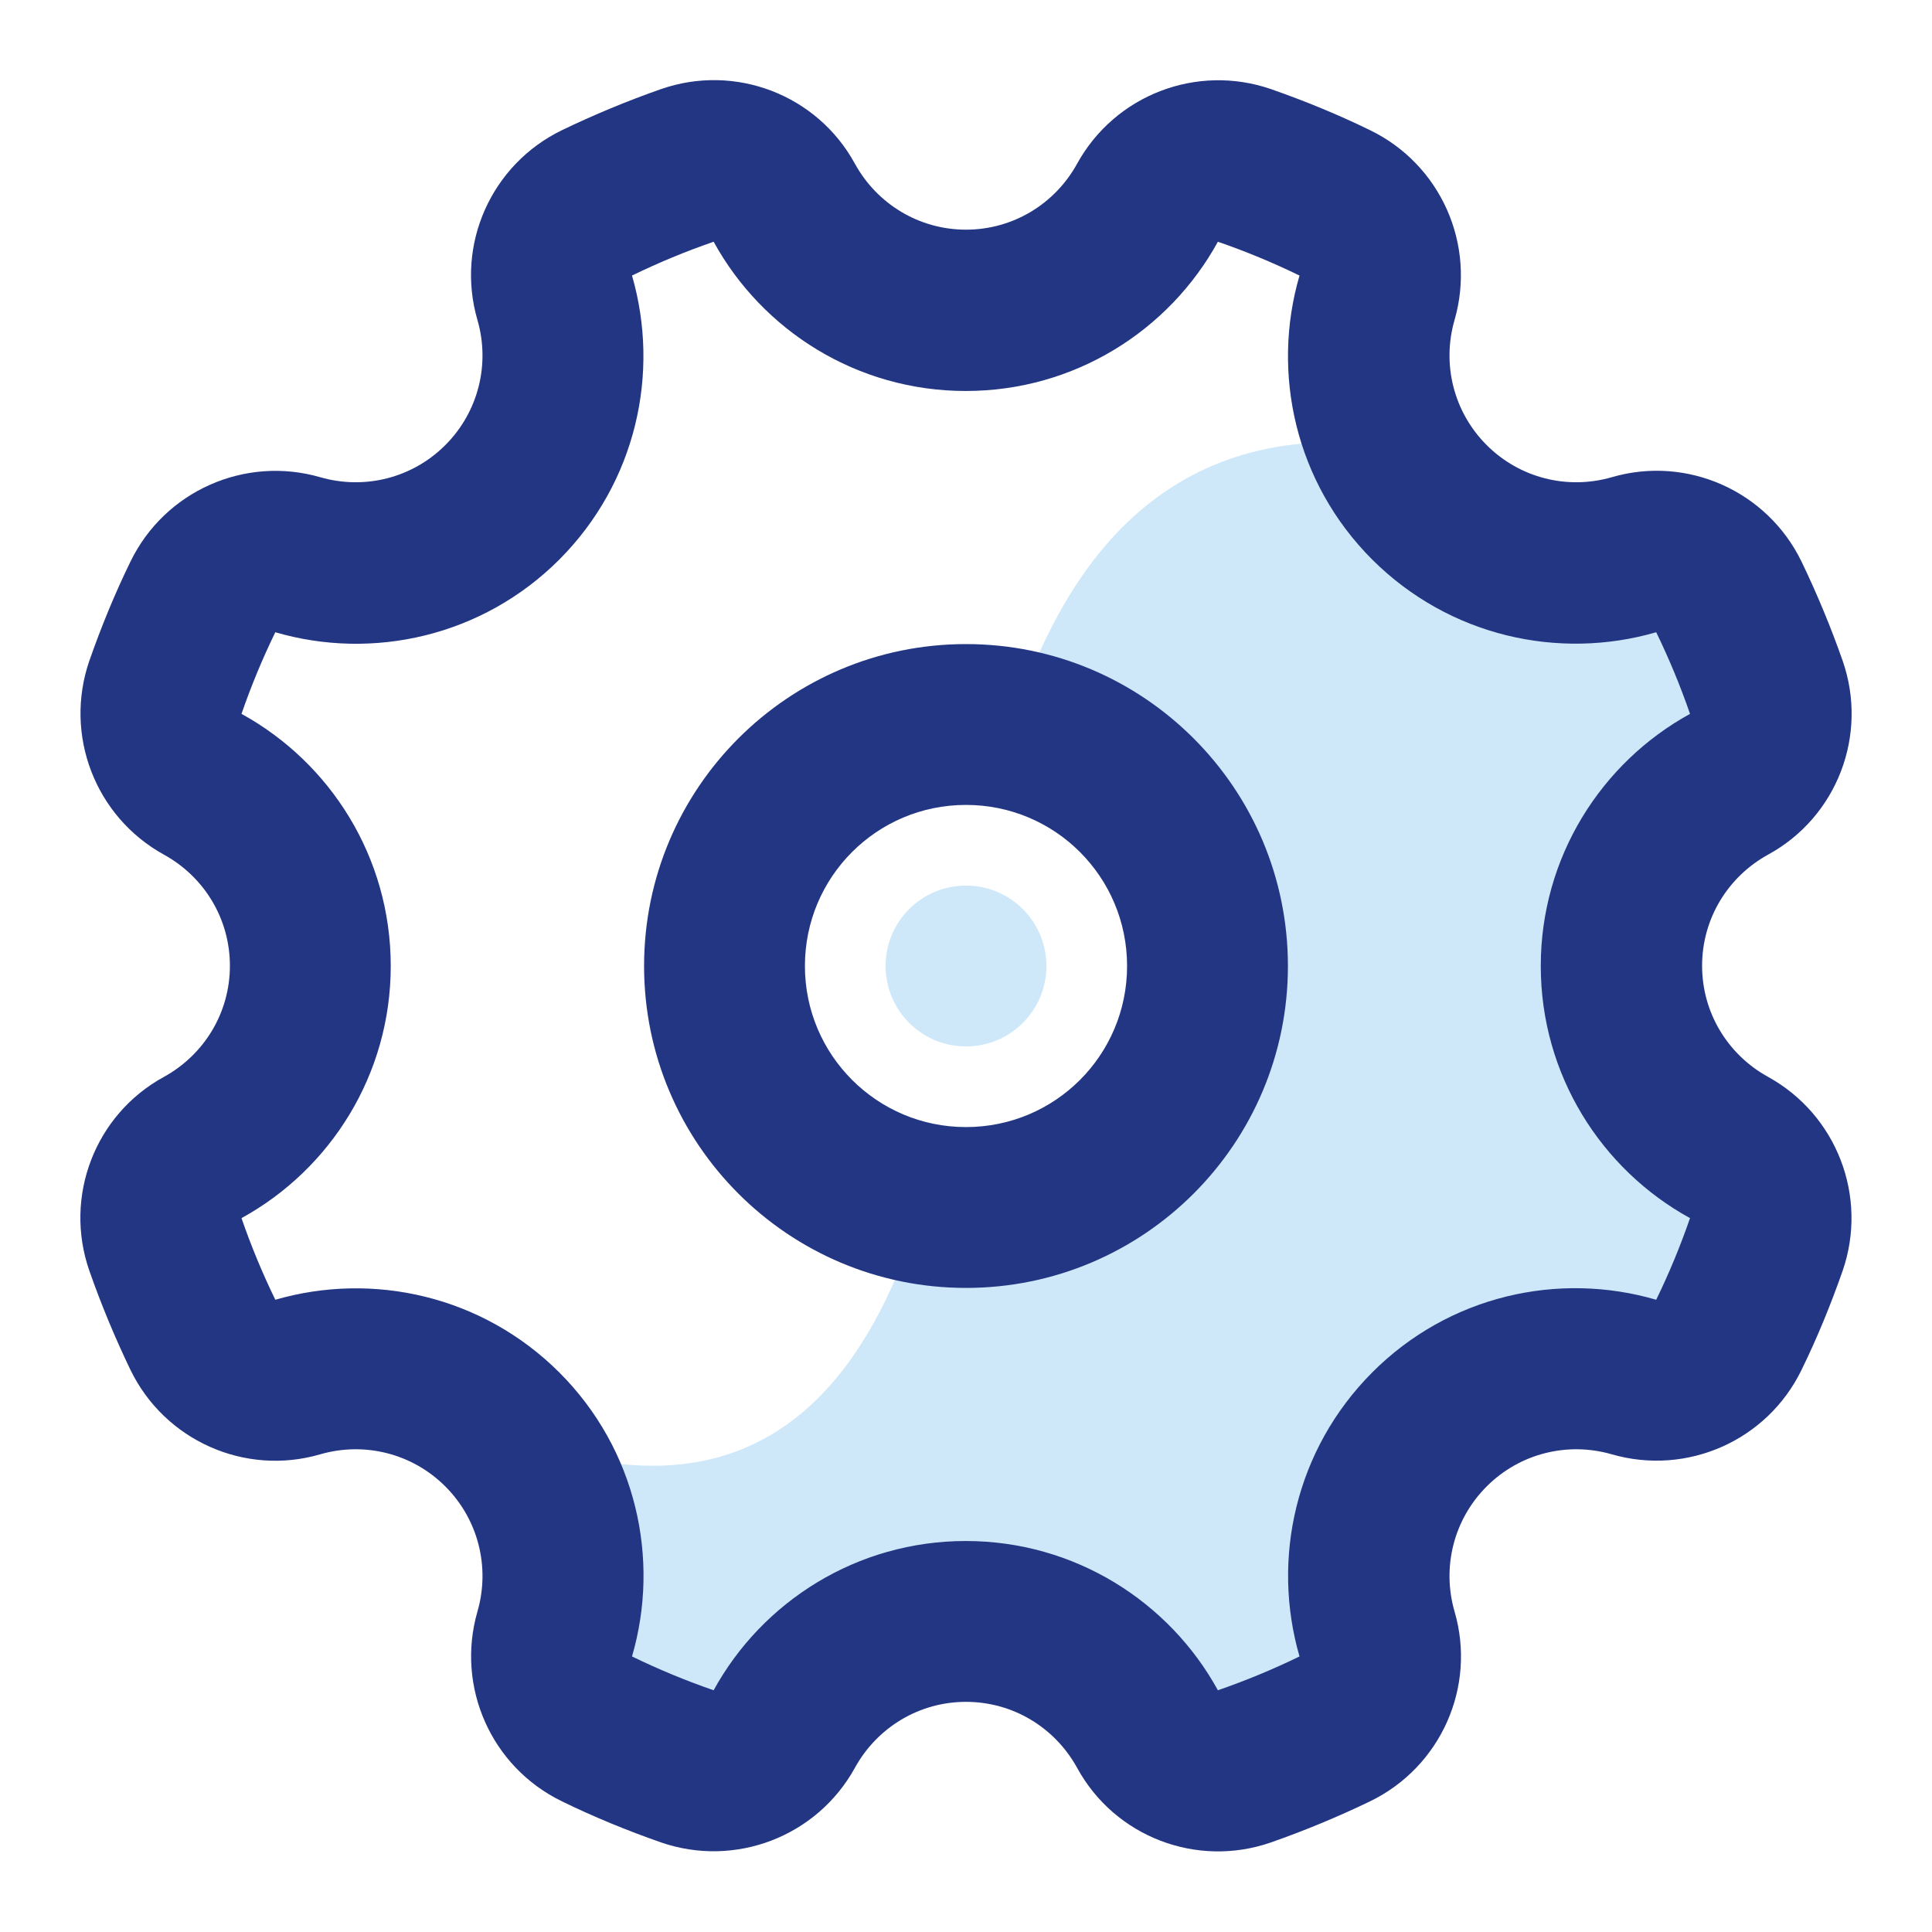
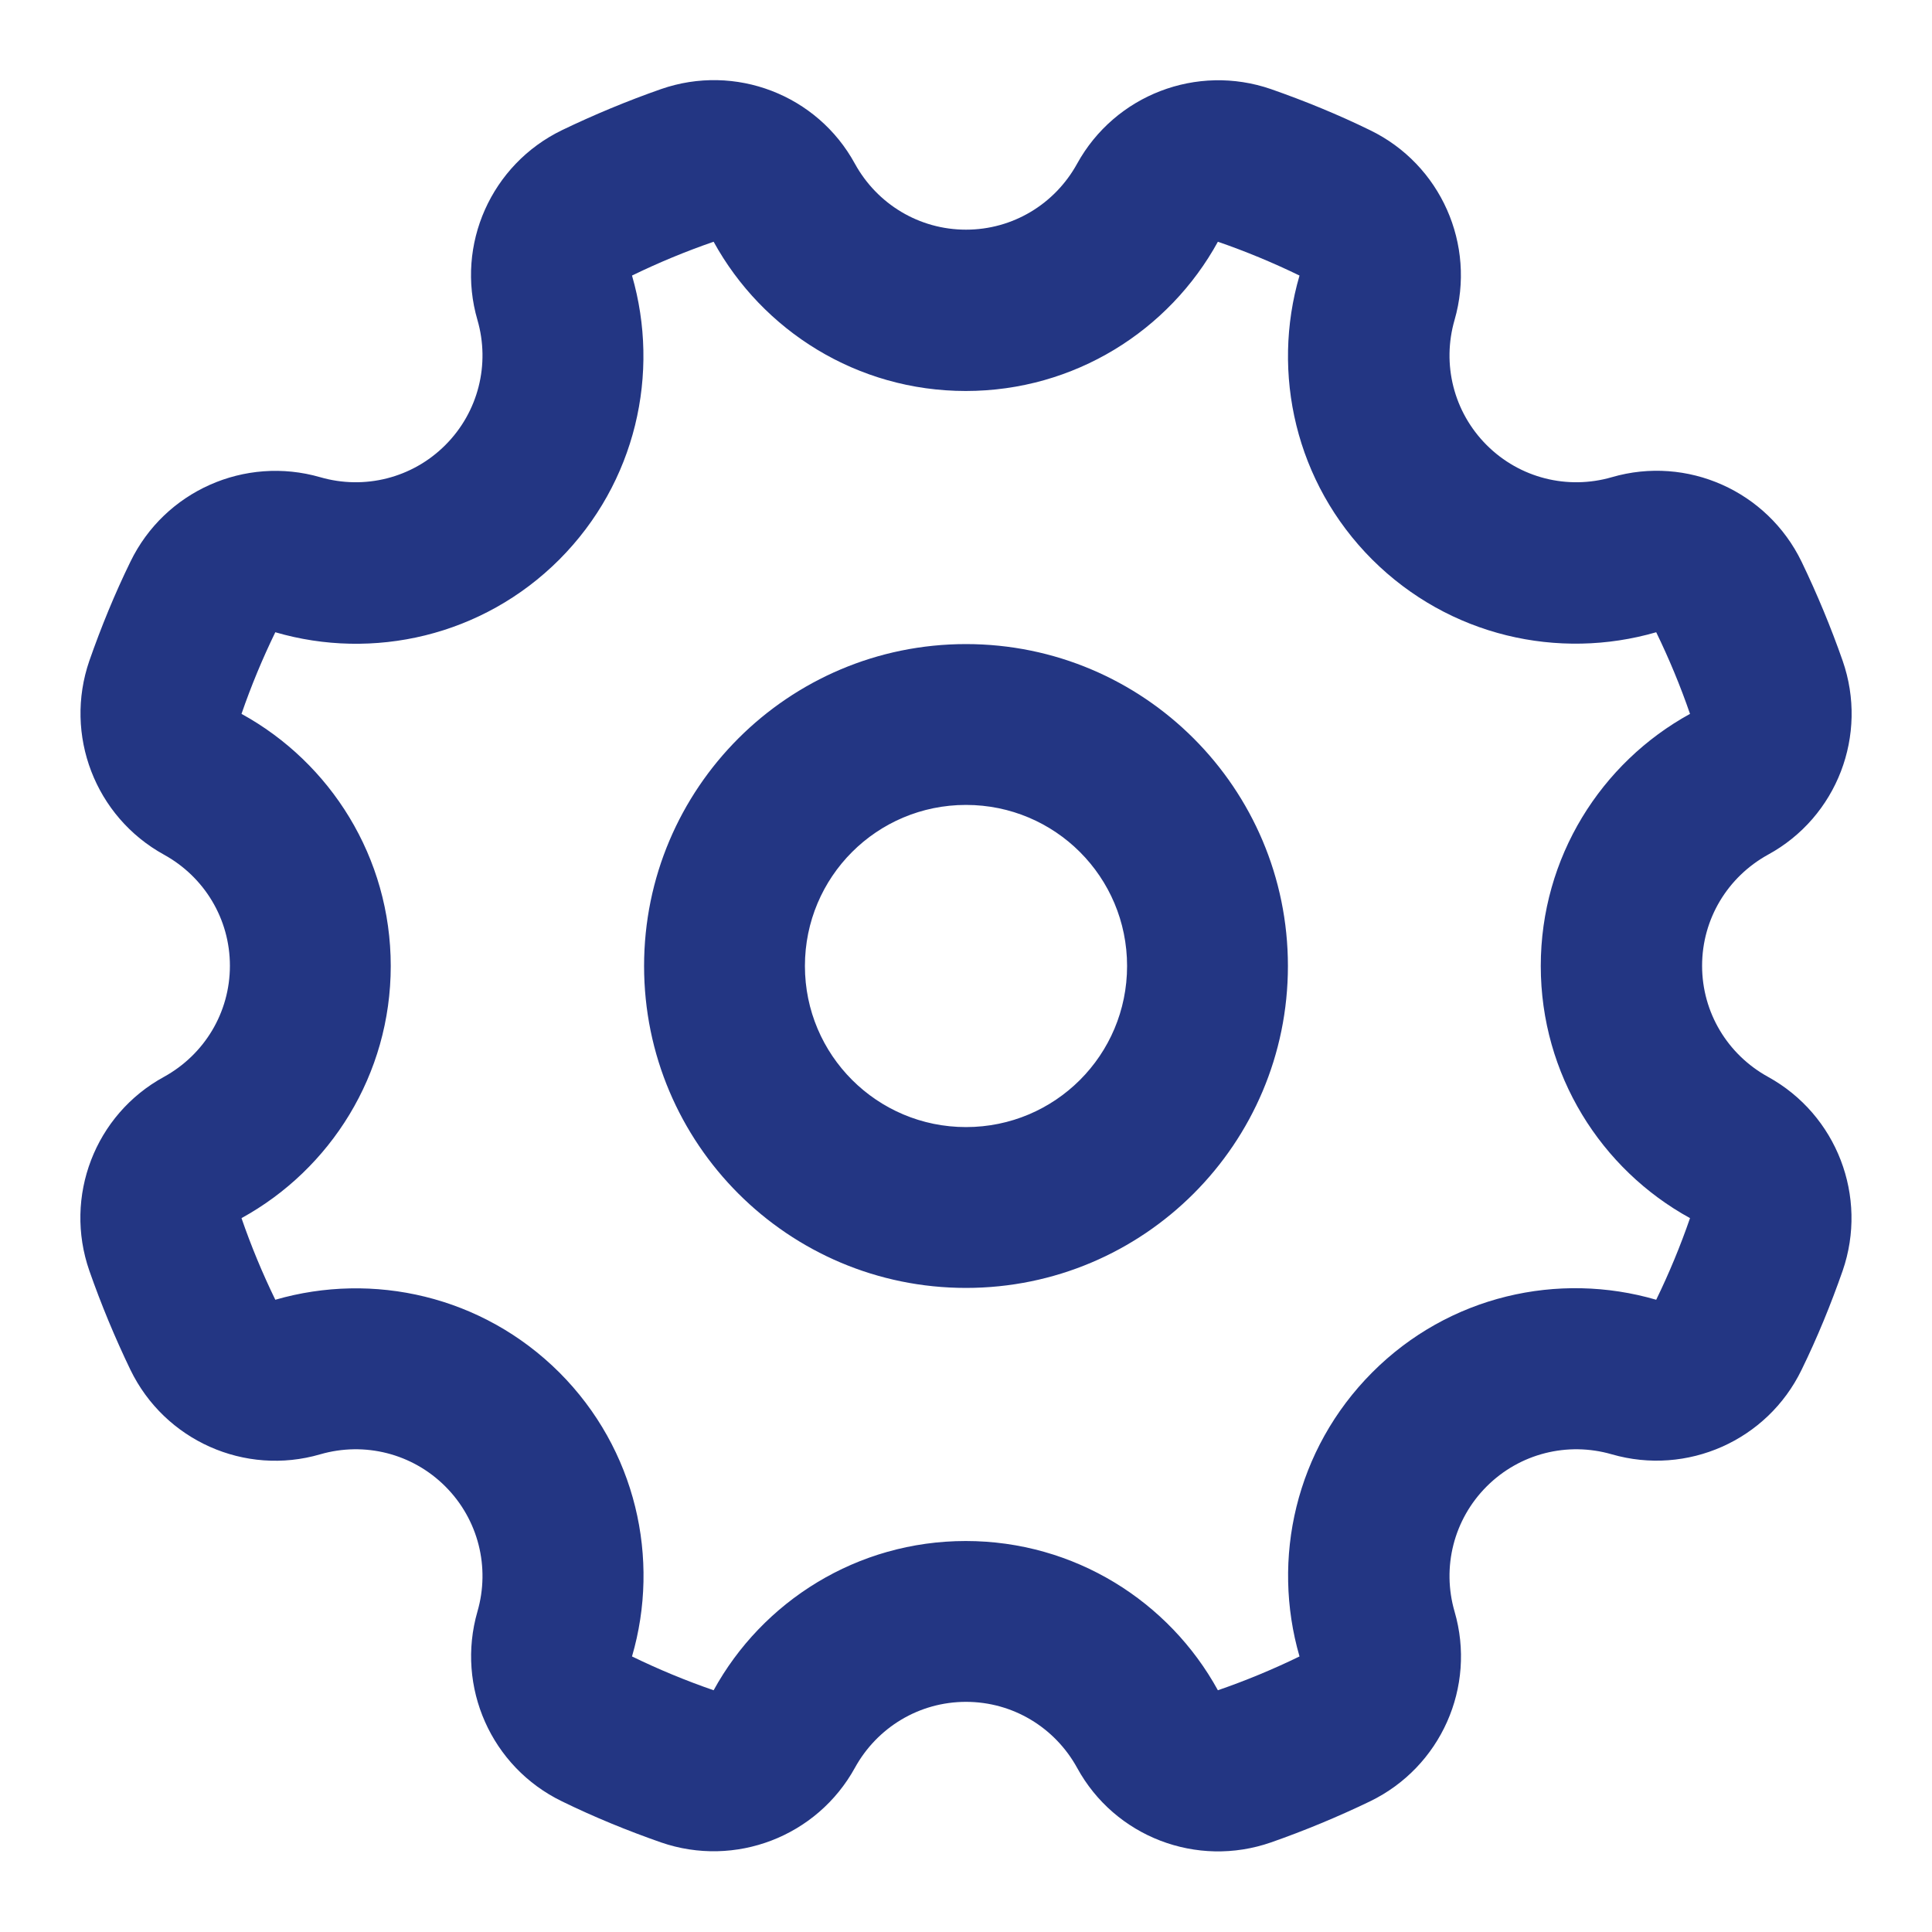
<svg xmlns="http://www.w3.org/2000/svg" id="Calque_1" version="1.1" viewBox="0 0 800 800">
  <defs>
    <style>
      .st0 {
        fill: #cee8fa;
        fill-rule: evenodd;
      }

      .st1 {
        fill: #233683;
      }
    </style>
  </defs>
-   <path id="gear-a" class="st0" d="M382,498.4c5.8,1.1,11.8,1.6,18,1.6,55.2,0,100-44.8,100-100s-35.1-89.6-81.4-98.3c29.8-95.6,89-133.4,177.6-113.5l44.4,37.1h62.9l34.5,82.5-59.4,44.5v78.4l59.4,76.3-34.5,54.3h-62.9l-66.9,36.6v94.6l-80.4,48.1-84.9-72.6h-52.3l-62.5,72.6-72.9-48.1v-94.6c79.7,26.9,133.4-6.2,161.3-99.6h0ZM400,433.3c-18.4,0-33.3-14.9-33.3-33.3s14.9-33.3,33.3-33.3,33.3,14.9,33.3,33.3-14.9,33.3-33.3,33.3Z" />
  <path id="gear-c" class="st1" d="M100,295.6c36.8,20.2,61.8,59.4,61.8,104.4s-25,84.2-61.8,104.4c4,11.6,8.7,22.9,14,33.8,40.4-11.7,85.7-1.7,117.6,30.1,31.8,31.8,41.9,77.2,30.1,117.6,10.9,5.3,22.2,10,33.8,14,20.2-36.8,59.4-61.8,104.4-61.8s84.2,25,104.4,61.8c11.6-4,22.9-8.7,33.8-14-11.7-40.4-1.7-85.7,30.1-117.6s77.2-41.9,117.6-30.1c5.3-10.9,10-22.2,14-33.8-36.8-20.2-61.8-59.4-61.8-104.4s25-84.2,61.8-104.4c-4-11.6-8.7-22.9-14-33.8-40.4,11.7-85.7,1.7-117.6-30.1-31.8-31.8-41.9-77.2-30.1-117.6-10.9-5.3-22.2-10-33.8-14-20.2,36.8-59.4,61.8-104.4,61.8s-84.2-25-104.4-61.8c-11.6,4-22.9,8.7-33.8,14,11.7,40.4,1.7,85.7-30.1,117.6-31.8,31.8-77.2,41.9-117.6,30.1-5.3,10.9-10,22.2-14,33.8h0ZM37,273.6c4.9-14,10.5-27.7,17-41,14.2-29.3,47.4-44,78.6-35,18.3,5.3,38.1.4,51.8-13.3s18.6-33.5,13.3-51.8c-9.1-31.2,5.7-64.4,35-78.6,13.3-6.4,27-12.1,41-17,30.7-10.7,64.7,2.3,80.3,30.9,9.2,16.7,26.6,27.3,46,27.3s36.8-10.6,46-27.3c15.7-28.5,49.6-41.5,80.3-30.9,14,4.9,27.7,10.5,41,17,29.3,14.2,44,47.4,35,78.6-5.3,18.3-.4,38.1,13.3,51.8s33.5,18.6,51.8,13.3c31.2-9.1,64.4,5.7,78.6,35,6.4,13.3,12.1,27,17,41,10.7,30.7-2.3,64.7-30.9,80.3-16.7,9.2-27.3,26.6-27.3,46s10.6,36.8,27.3,46c28.5,15.7,41.5,49.6,30.9,80.3-4.9,14-10.5,27.7-17,41-14.2,29.3-47.4,44-78.6,35-18.3-5.3-38.1-.4-51.8,13.3s-18.6,33.5-13.3,51.8c9.1,31.2-5.7,64.4-35,78.6-13.3,6.4-27,12.1-41,17-30.7,10.7-64.7-2.3-80.3-30.9-9.2-16.7-26.6-27.3-46-27.3s-36.8,10.6-46,27.3c-15.7,28.5-49.6,41.5-80.3,30.9-14-4.9-27.7-10.5-41-17-29.3-14.2-44-47.4-35-78.6,5.3-18.3.4-38.1-13.3-51.8s-33.5-18.6-51.8-13.3c-31.2,9.1-64.4-5.7-78.6-35-6.4-13.3-12.1-27-17-41-10.7-30.7,2.3-64.7,30.9-80.3,16.7-9.2,27.3-26.6,27.3-46s-10.6-36.8-27.3-46c-28.5-15.7-41.5-49.6-30.9-80.3h0ZM400,533.3c73.6,0,133.3-59.7,133.3-133.3s-59.7-133.3-133.3-133.3-133.3,59.7-133.3,133.3,59.7,133.3,133.3,133.3ZM400,466.7c-36.8,0-66.7-29.8-66.7-66.7s29.8-66.7,66.7-66.7,66.7,29.8,66.7,66.7-29.8,66.7-66.7,66.7Z" />
</svg>